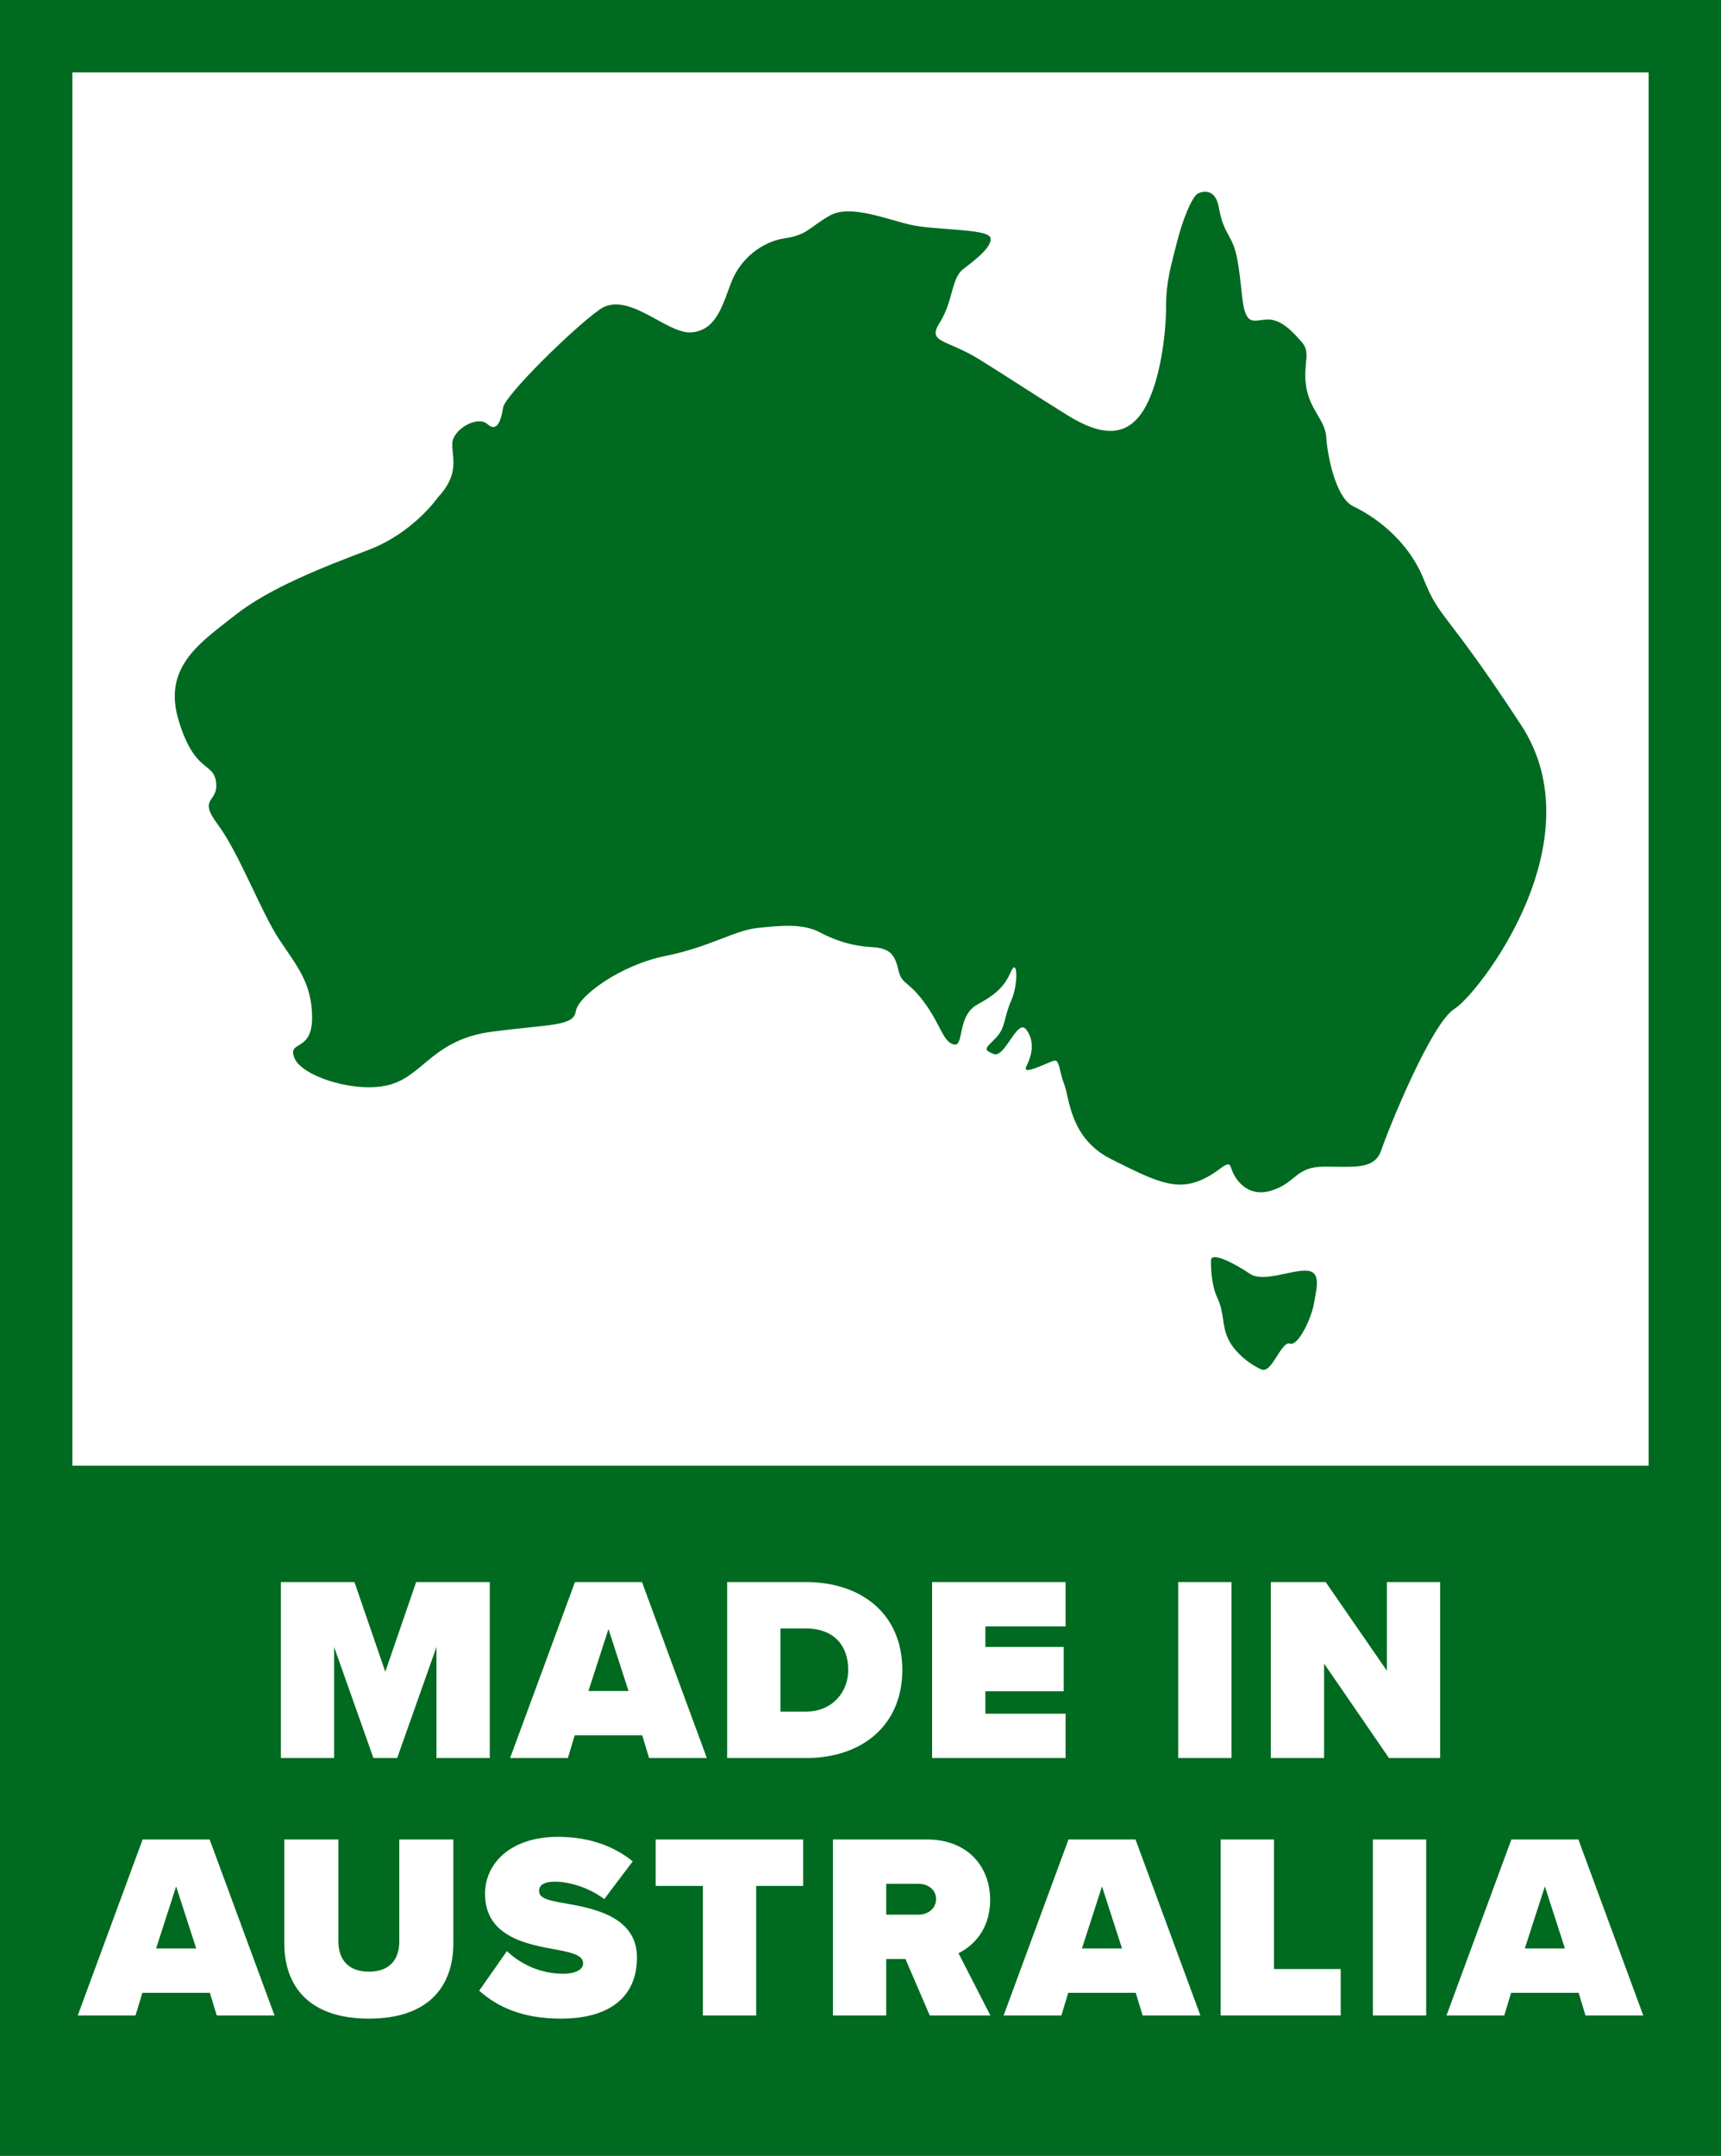
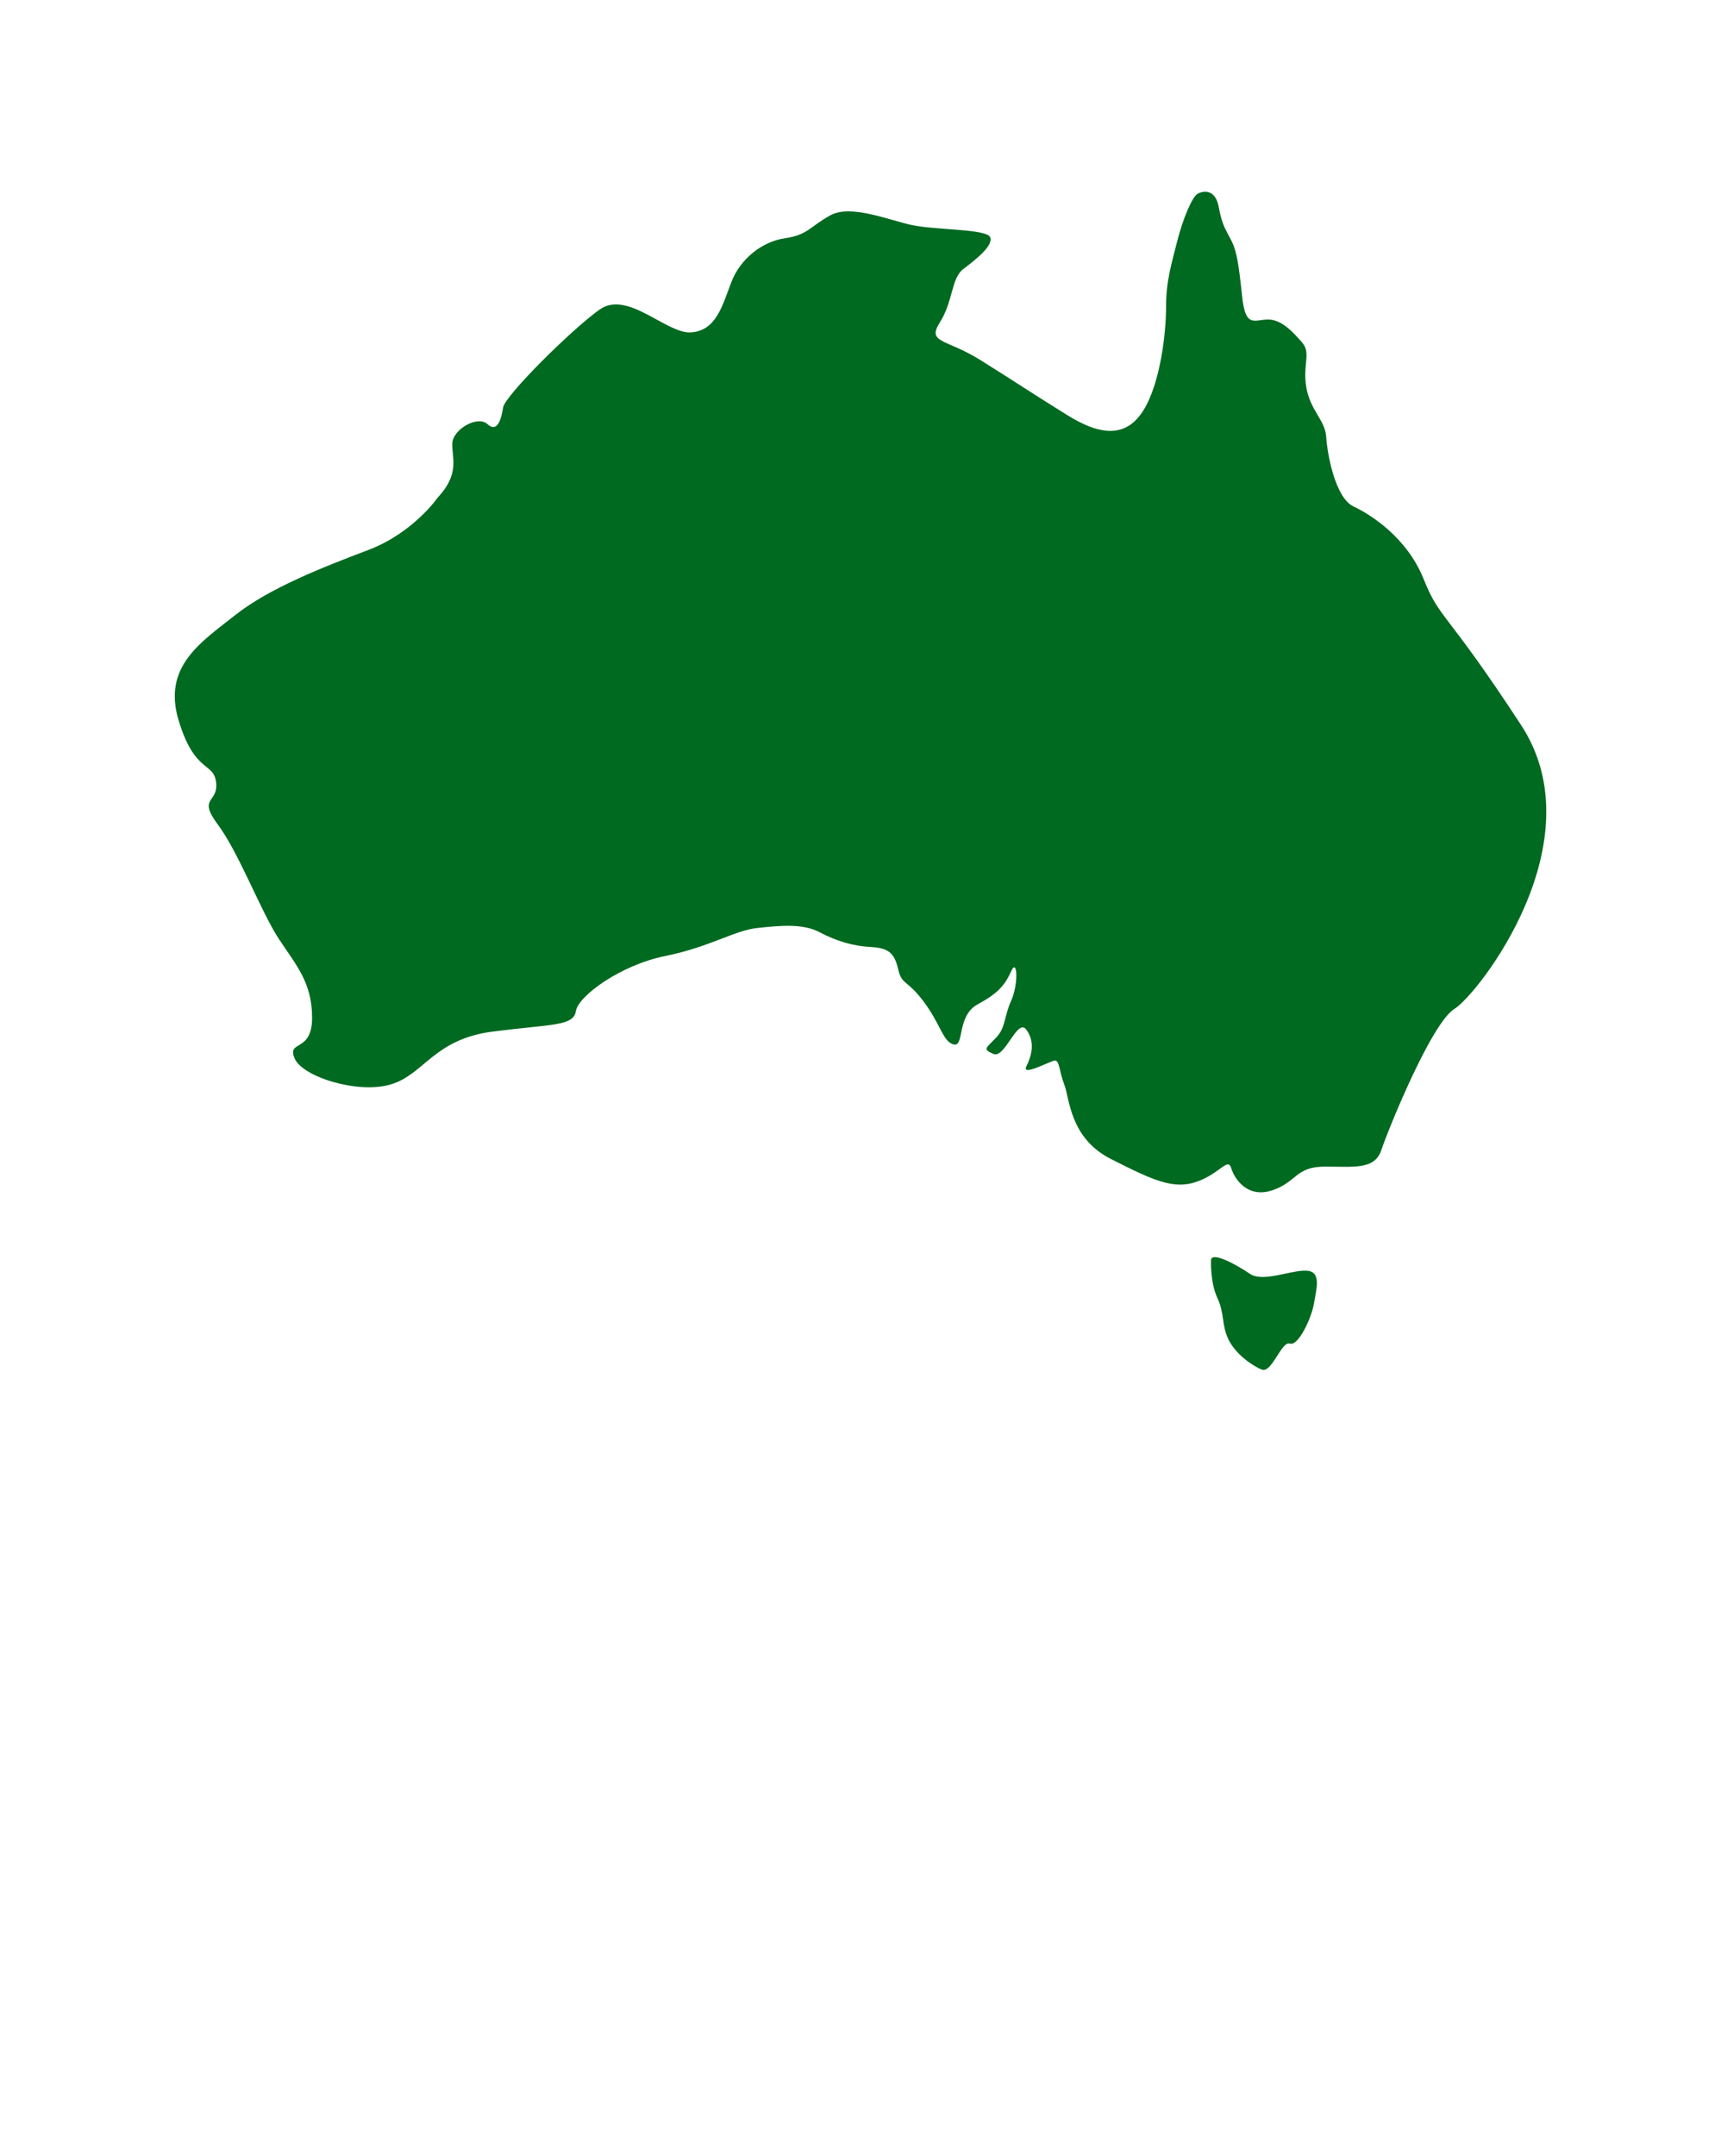
<svg xmlns="http://www.w3.org/2000/svg" id="uuid-1bd1a8bf-df64-4395-8c33-738104987b55" width="1070" height="1340" viewBox="0 0 1070 1340">
  <defs>
    <style>.uuid-033adff1-c29c-4697-8e1f-7185c06f26a6{fill:#006a20;}.uuid-9643e3b5-2ef8-414e-8a6b-4f89b146df1c{fill:#fff;}</style>
  </defs>
-   <rect class="uuid-033adff1-c29c-4697-8e1f-7185c06f26a6" width="1070" height="1340" />
-   <rect class="uuid-9643e3b5-2ef8-414e-8a6b-4f89b146df1c" x="45" y="45" width="980" height="866" />
  <path class="uuid-033adff1-c29c-4697-8e1f-7185c06f26a6" d="M281.19,275.72c.3-8.86,15.66-17.73,21.86-12.11,6.2,5.61,8.57-2.95,9.75-10.34,1.18-7.39,42.55-48.46,59.98-60.86,17.43-12.41,41.66,15.36,57.02,14.18,15.36-1.18,19.2-16.25,24.82-31.02,5.61-14.77,19.2-25.41,33.39-27.48s15.36-7.09,28.07-14.18c12.7-7.09,35.75,2.66,50.52,5.91s46.98,2.36,49.05,7.68c2.07,5.32-9.45,14.18-16.84,19.8-7.39,5.61-6.2,20.09-14.48,33.09-8.27,13,3.84,10.05,25.11,23.34,21.27,13.3,32.2,20.68,54.07,34.27,21.86,13.59,37.23,13.59,47.57-3.25,10.34-16.84,13.89-47.57,13.89-63.82s3.25-26.3,6.8-40.48c3.55-14.18,9.45-28.36,13-30.14s10.93-2.95,13,8.57c2.07,11.52,4.73,14.48,7.98,20.98s4.43,14.77,6.5,34.27c2.07,19.5,7.09,14.77,15.66,14.48,8.57-.3,15.66,7.39,21.57,14.18,5.91,6.8.3,13.3,2.66,27.77,2.36,14.48,11.82,20.68,12.41,31.02.59,10.34,5.61,37.82,16.84,43.14,11.23,5.32,33.39,19.5,43.73,45.21,10.34,25.7,13,18.02,60.57,90.71,47.57,72.68-26.89,167.52-41.36,176.39-14.48,8.86-41.36,75.34-45.5,87.75-4.14,12.41-16.84,10.34-35.16,10.34s-17.43,9.75-32.8,14.77c-15.36,5.02-23.34-7.09-25.41-13.89-2.07-6.8-7.09,3.55-21.57,8.57-14.48,5.02-27.48-1.18-53.18-14.18-25.7-13-25.7-37.82-28.95-46.09-3.25-8.27-2.95-15.66-6.2-15.07-3.25.59-20.68,10.05-17.43,3.55,3.25-6.5,5.61-15.07,0-22.75-5.61-7.68-13.3,18.02-20.39,15.07s-4.73-3.55,1.48-10.05c6.2-6.5,4.73-12.41,9.45-23.05,4.73-10.64,3.84-26.89,0-18.32-3.84,8.57-7.98,13.59-20.98,20.68-13,7.09-7.98,26.59-14.77,24.82-6.8-1.77-7.98-12.41-18.61-26.59-10.64-14.18-13.59-10.05-15.95-20.39-2.36-10.34-6.5-13-17.14-13.59-10.64-.59-20.98-3.55-31.61-9.16-10.64-5.61-24.52-4.14-38.71-2.66-14.18,1.48-29.55,11.82-57.32,17.43-27.77,5.61-54.07,24.82-55.55,34.27-1.48,9.45-15.07,7.98-51.71,12.7-36.64,4.73-42.55,26.59-63.23,32.8-20.68,6.2-55.25-4.73-59.98-16.25-4.73-11.52,10.93-3.25,10.93-25.11s-9.75-32.5-20.68-49.05c-10.93-16.55-24.82-53.48-37.82-70.91-13-17.43.3-13.3-1.18-26.3s-13.3-5.32-23.34-38.71c-10.05-33.39,13.89-48.46,35.16-65.3,21.27-16.84,54.66-29.84,82.73-40.48,28.07-10.64,43.14-32.5,43.14-32.5,14.06-14.97,8.86-24.82,9.16-33.68ZM752.94,783.51s-.59,13.59,3.94,23.24c4.53,9.65,2.56,16.94,6.89,25.8,4.33,8.86,14.38,16.15,20.68,18.71,6.3,2.56,12.21-17.92,17.53-16.15,5.32,1.77,13.59-16.35,14.97-25.02,1.38-8.67,4.92-19.7-4.53-20.29-9.45-.59-27.18,7.48-35.26,1.97-8.08-5.52-24.36-14.53-24.23-8.27Z" />
-   <path class="uuid-9643e3b5-2ef8-414e-8a6b-4f89b146df1c" d="M271.37,1092.72v-69.04l-24.44,69.04h-14.76l-24.44-69.04v69.04h-33.13v-109.39h45.76l19.19,55.76,19.19-55.76h45.76v109.39h-33.13ZM403.56,1092.72l-4.26-14.1h-41.98l-4.26,14.1h-35.92l40.34-109.39h41.66l40.34,109.39h-35.92ZM378.3,1012.52l-12.46,38.54h24.93l-12.46-38.54ZM452.1,1092.72v-109.39h48.87c34.44,0,60.02,19.68,60.02,54.61s-25.58,54.78-59.86,54.78h-49.04ZM485.23,1063.86h15.74c16.56,0,26.4-12.14,26.4-25.91,0-14.76-8.53-25.75-26.24-25.75h-15.91v51.66ZM579.52,1092.72v-109.39h82.98v27.55h-49.86v12.79h48.71v27.55h-48.71v13.94h49.86v27.55h-82.98ZM732.53,1092.72v-109.39h33.13v109.39h-33.13ZM863.57,1092.72l-40.34-58.71v58.71h-33.13v-109.39h34.11l38.05,55.1v-55.1h33.13v109.39h-31.82ZM134.76,1252.72l-4.26-14.1h-41.98l-4.26,14.1h-35.92l40.34-109.39h41.66l40.34,109.39h-35.92ZM109.51,1172.52l-12.46,38.54h24.93l-12.46-38.54ZM176.75,1143.33h33.62v63.3c0,10.5,5.41,18.86,19.02,18.86s18.86-8.36,18.86-18.86v-63.3h33.62v64.29c0,27.22-15.58,47.07-52.48,47.07s-52.64-19.84-52.64-46.9v-64.45ZM315.16,1212.7c8.2,7.87,20.5,14.1,35.26,14.1,6.23,0,12.14-2.13,12.14-6.4s-4.59-6.4-15.42-8.36c-18.04-3.28-45.59-7.54-45.59-34.93,0-18.53,15.42-35.42,45.43-35.42,17.88,0,33.95,5.08,46.41,15.25l-17.71,23.45c-9.51-7.22-21.81-10.82-30.5-10.82-8.2,0-10,2.95-10,5.74,0,4.26,4.43,5.74,16.07,7.71,18.04,3.12,44.77,8.36,44.77,33.62s-17.88,38.05-47.23,38.05c-23.29,0-39.2-6.89-50.84-17.38l17.22-24.6ZM437.01,1252.72v-80.52h-29.36v-28.86h91.68v28.86h-29.19v80.52h-33.13ZM578.05,1252.72l-15.09-35.1h-11.97v35.1h-33.13v-109.39h58.38c25.58,0,39.36,17.06,39.36,37.56,0,18.86-10.99,28.86-19.68,33.13l19.84,38.7h-37.72ZM571.16,1170.88h-20.17v19.19h20.17c5.58,0,10.82-3.61,10.82-9.68s-5.25-9.51-10.82-9.51ZM710.4,1252.72l-4.26-14.1h-41.98l-4.26,14.1h-35.92l40.34-109.39h41.66l40.34,109.39h-35.92ZM685.14,1172.52l-12.46,38.54h24.93l-12.46-38.54ZM758.94,1252.72v-109.39h33.13v80.52h41.49v28.86h-74.62ZM853.57,1252.72v-109.39h33.13v109.39h-33.13ZM985.75,1252.72l-4.26-14.1h-41.98l-4.26,14.1h-35.92l40.34-109.39h41.66l40.34,109.39h-35.92ZM960.49,1172.52l-12.46,38.54h24.93l-12.46-38.54Z" />
</svg>